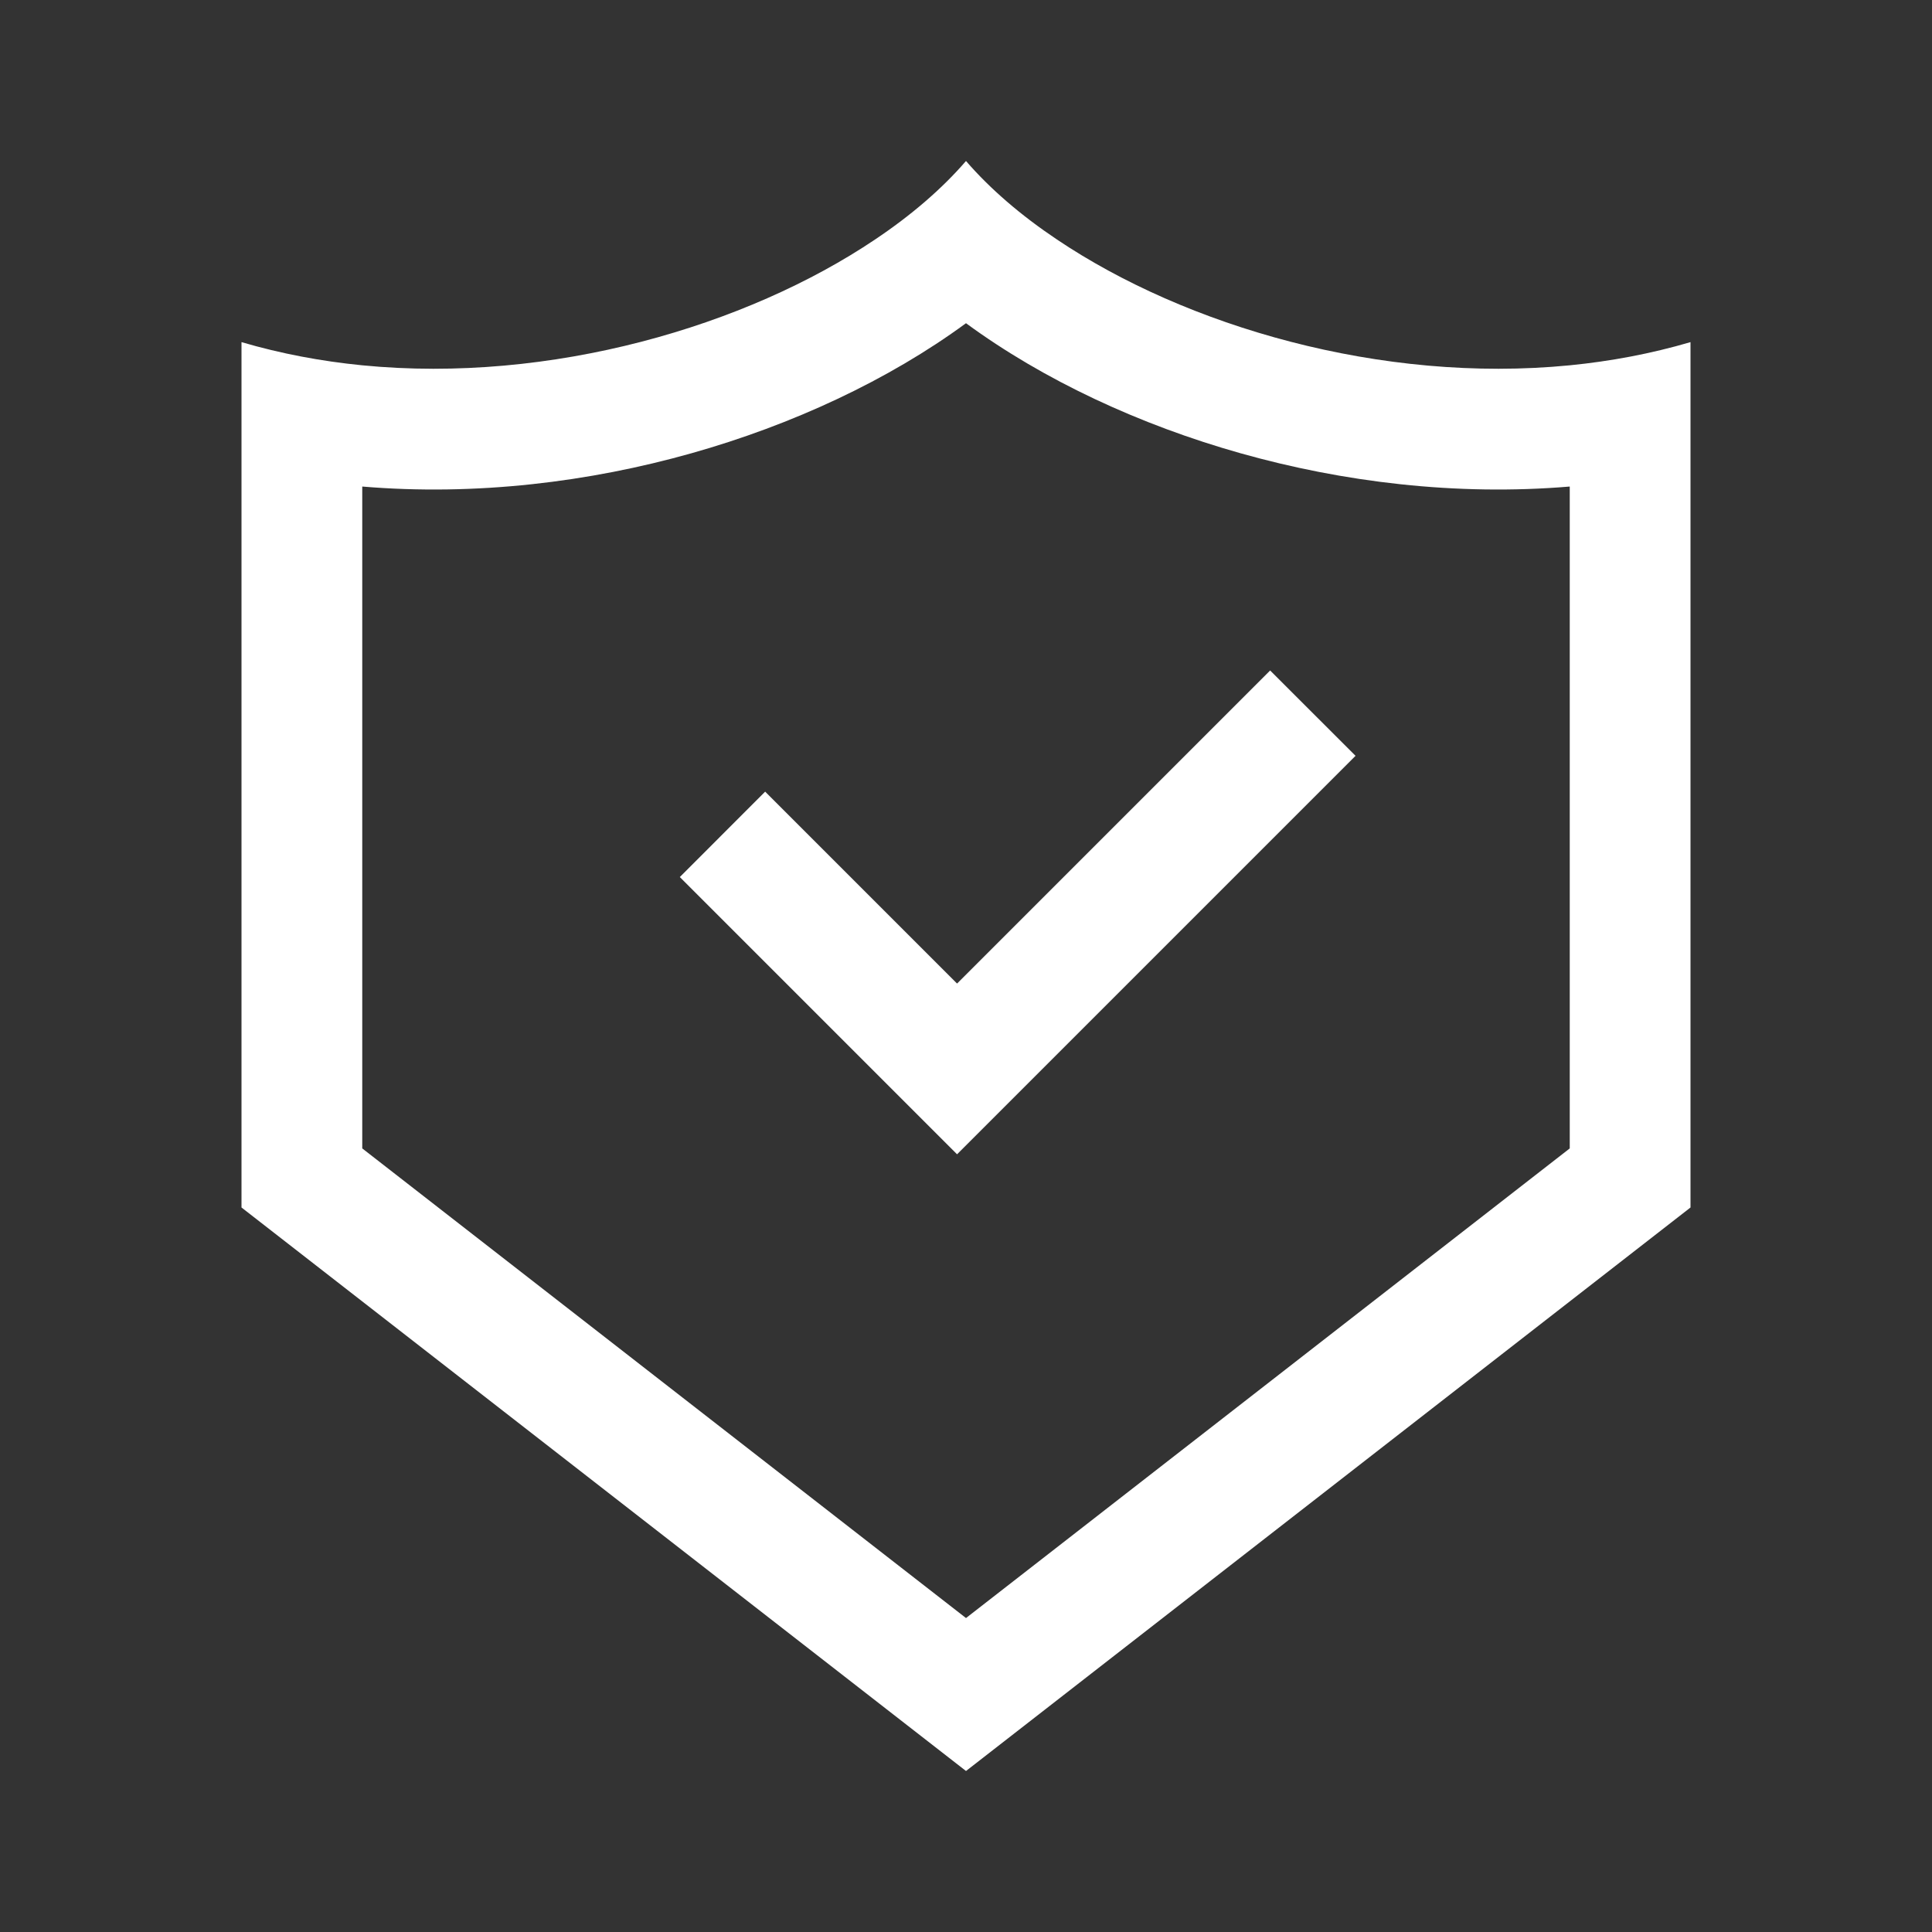
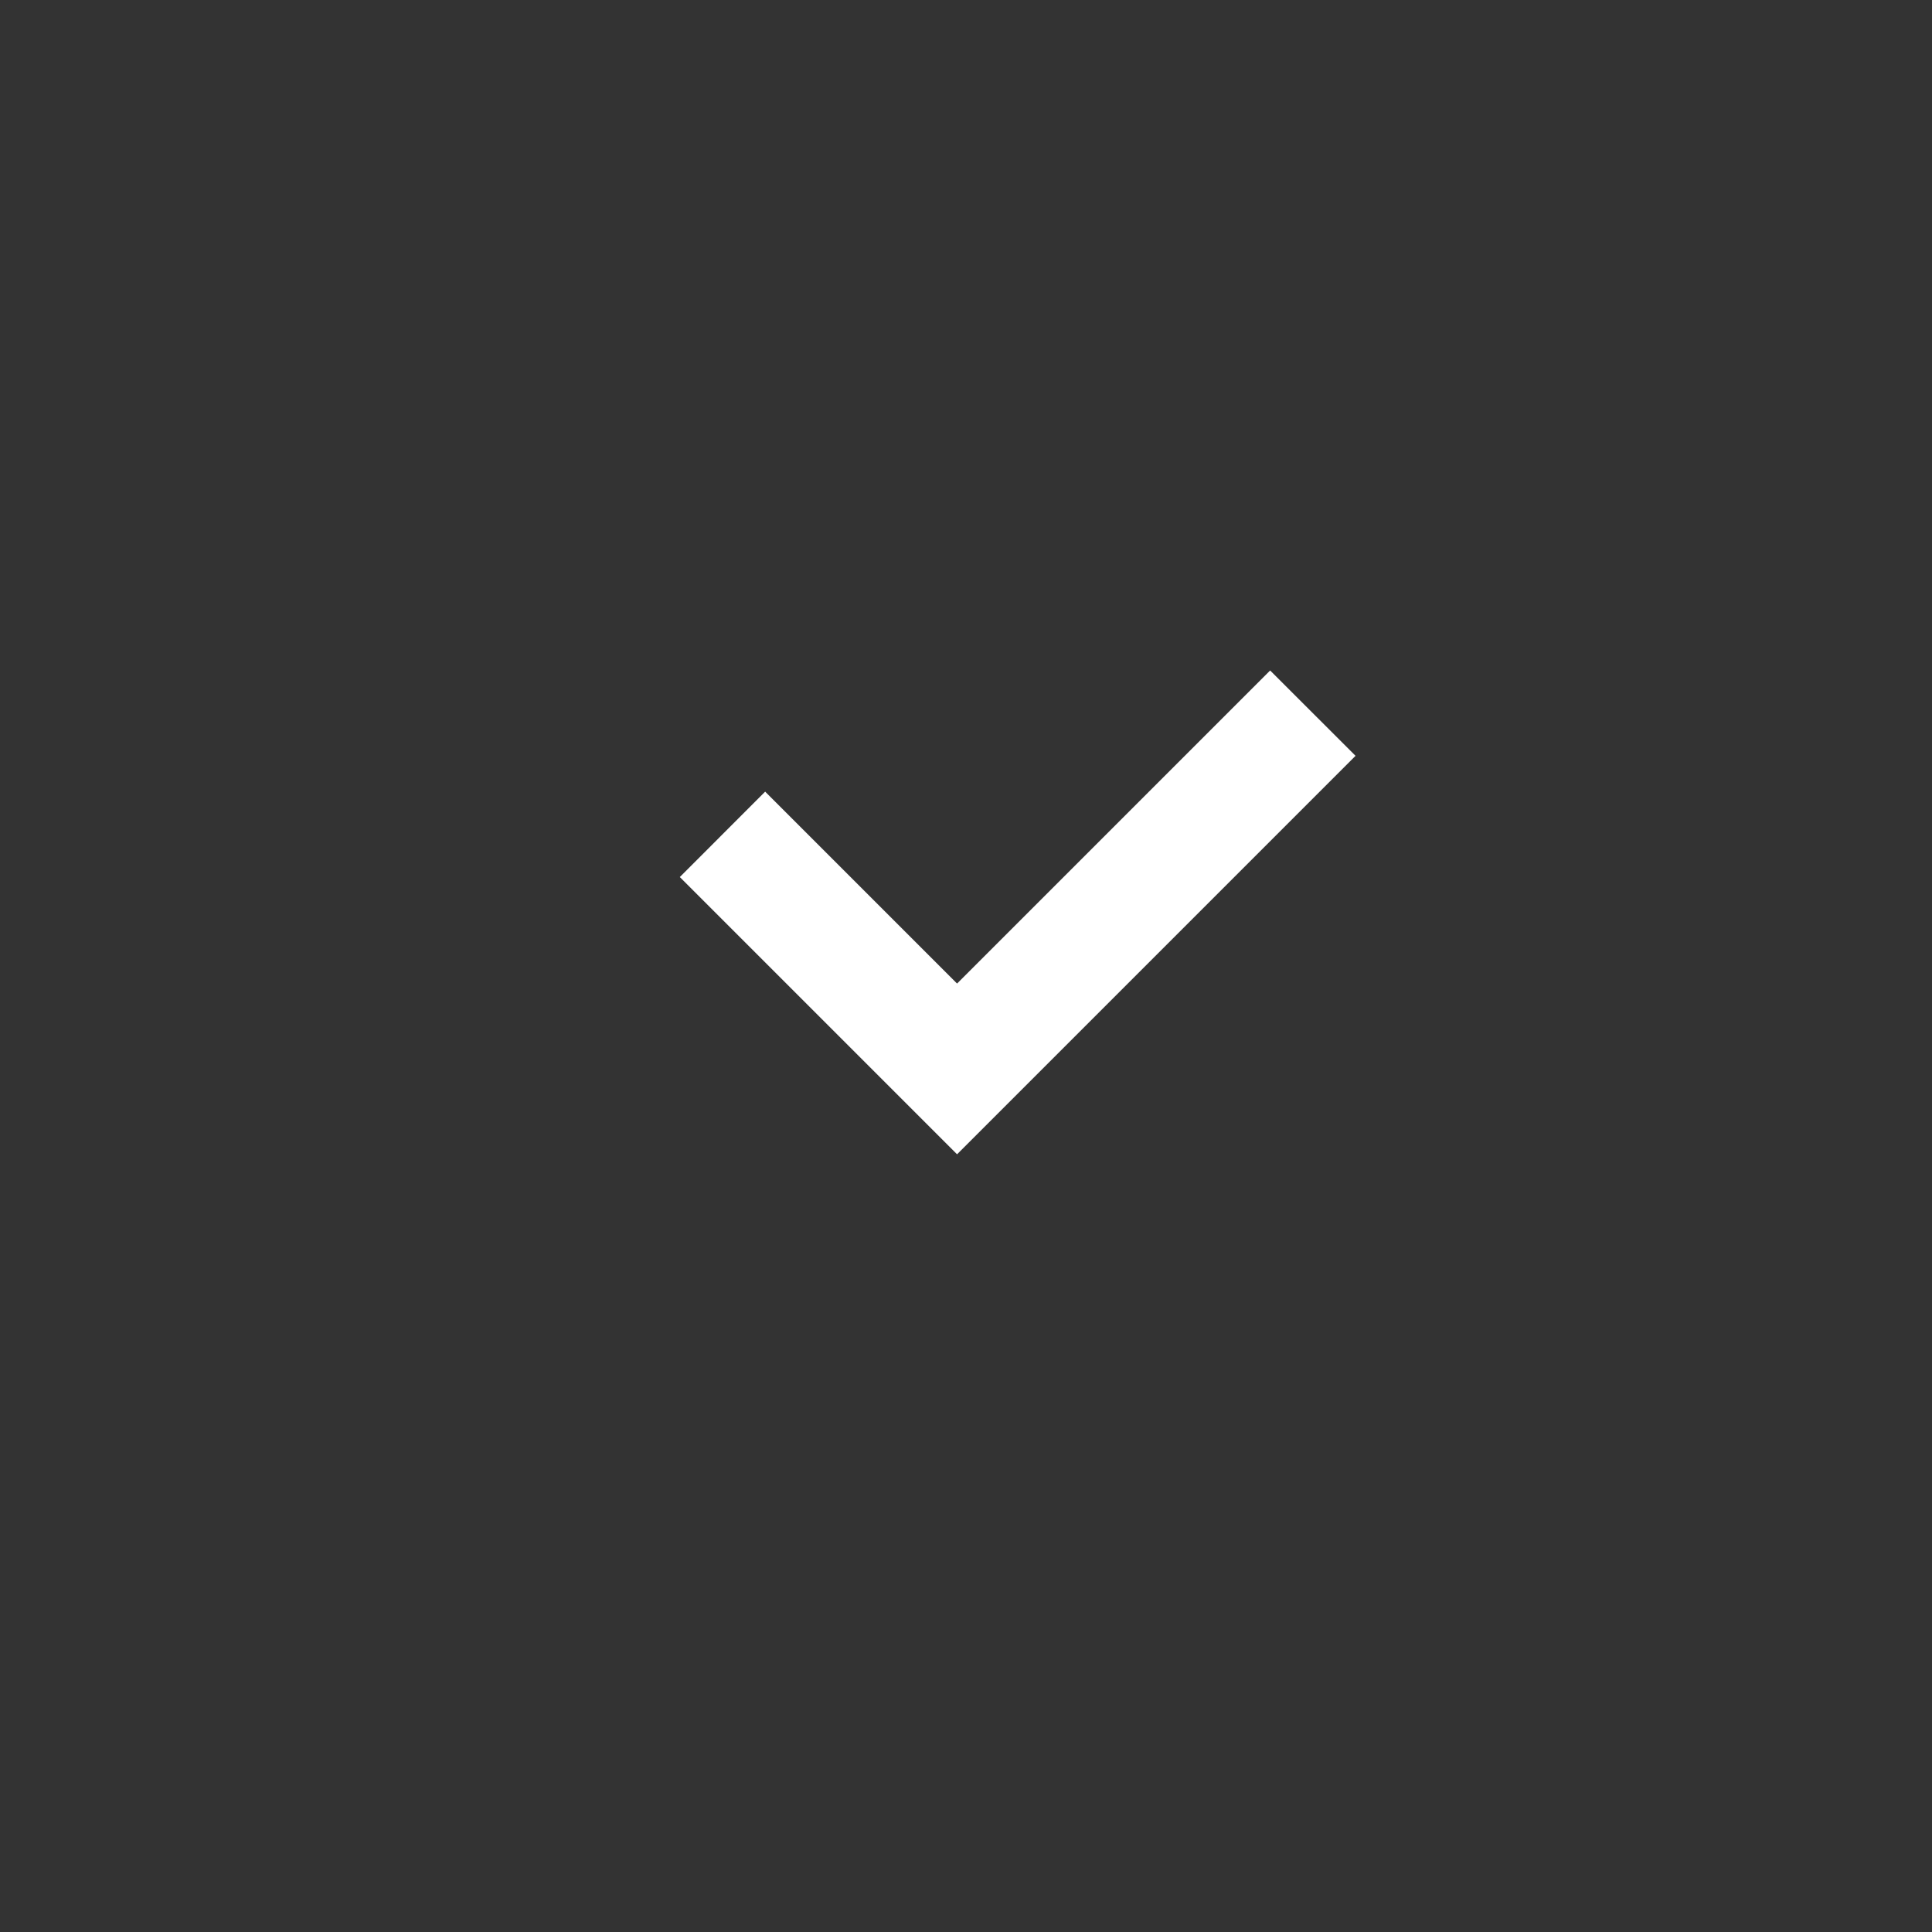
<svg xmlns="http://www.w3.org/2000/svg" width="24" height="24" viewBox="0 0 24 24" fill="none">
  <rect x="0" y="0" width="24" height="24" fill="#333333" stroke="none" />
  <path fill-rule="evenodd" clip-rule="evenodd" d="M10.828 13.278L11.889 14.339L16.839 9.389L15.778 8.329L11.889 12.218L9.505 9.834L8.445 10.895L10.828 13.278L10.828 13.278Z" fill="white" />
-   <path fill-rule="evenodd" clip-rule="evenodd" d="M3 4.25V15L12 22L21 15V4.25C20.51 4.394 20.007 4.488 19.5 4.538C17.153 4.768 14.727 4.049 13.131 2.976C12.681 2.675 12.298 2.345 12 2C11.702 2.345 11.319 2.675 10.869 2.976C9.273 4.049 6.847 4.768 4.5 4.538C3.993 4.488 3.49 4.394 3 4.25ZM4.5 6.044V14.266L12 20.1L19.5 14.266V6.044C18.084 6.163 16.674 5.987 15.412 5.631C14.159 5.278 12.963 4.722 12 4.015C11.037 4.722 9.841 5.278 8.588 5.631C7.326 5.987 5.916 6.163 4.5 6.044Z" fill="white" />
</svg>